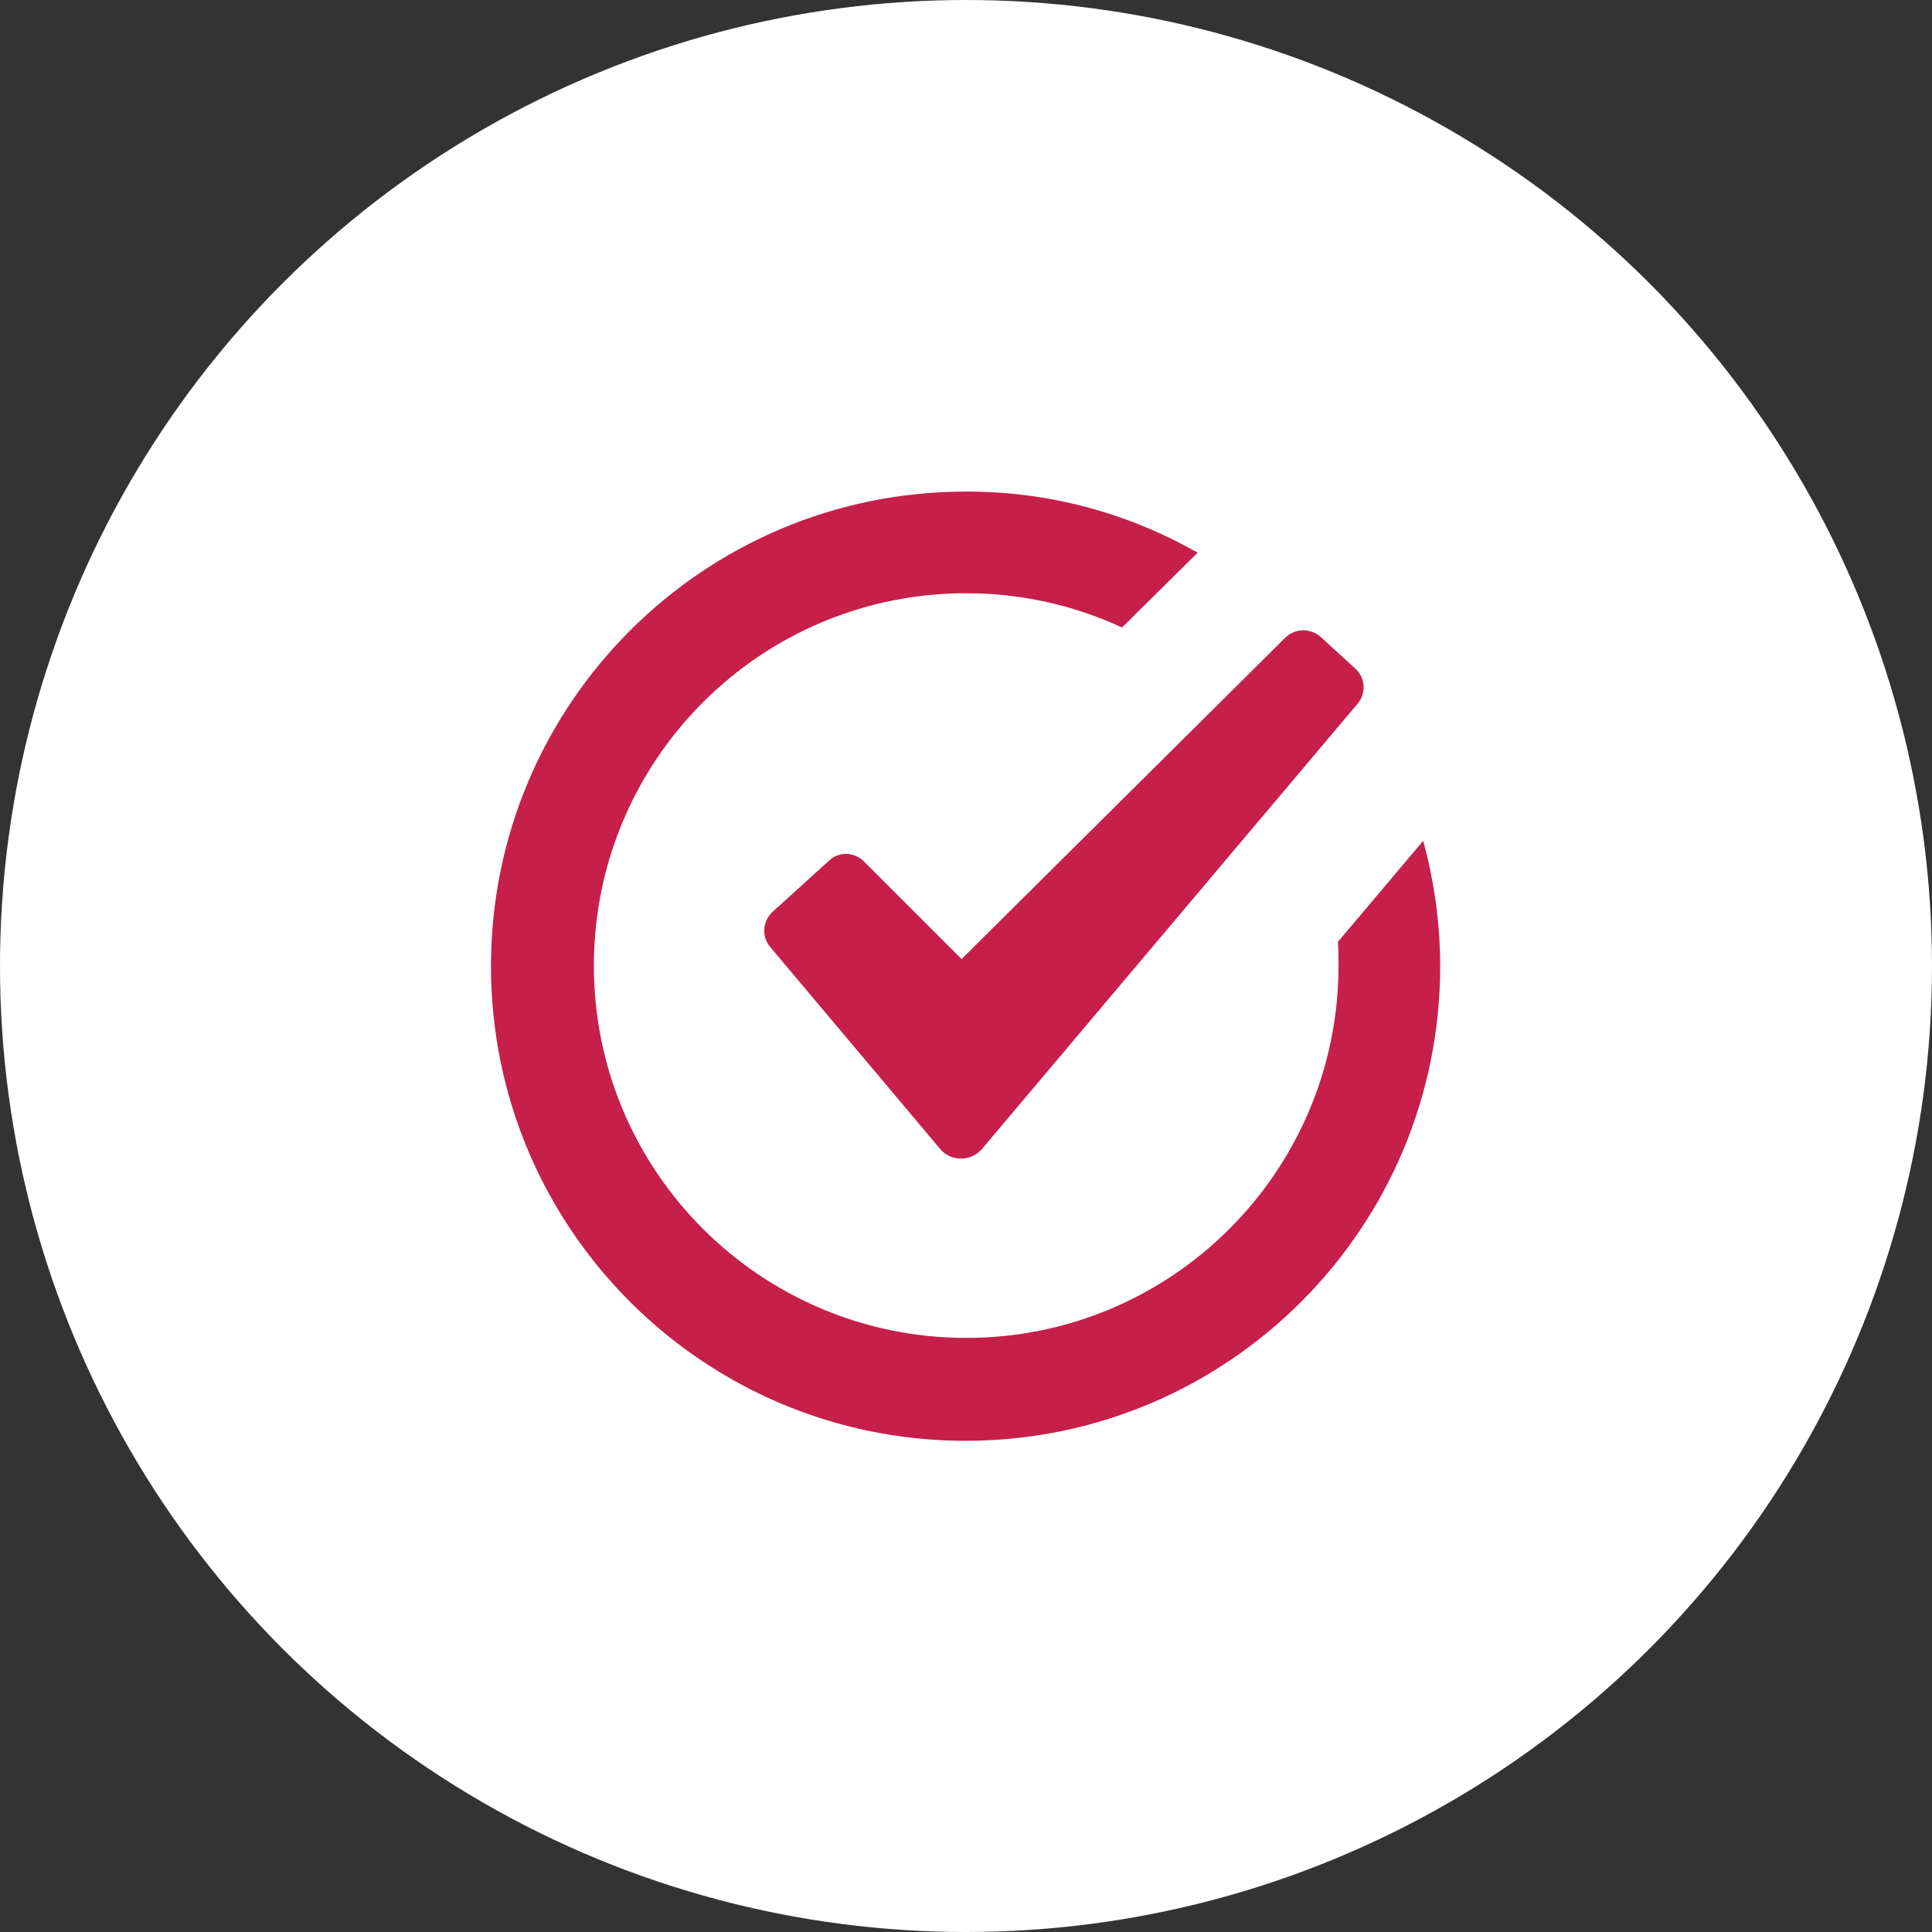
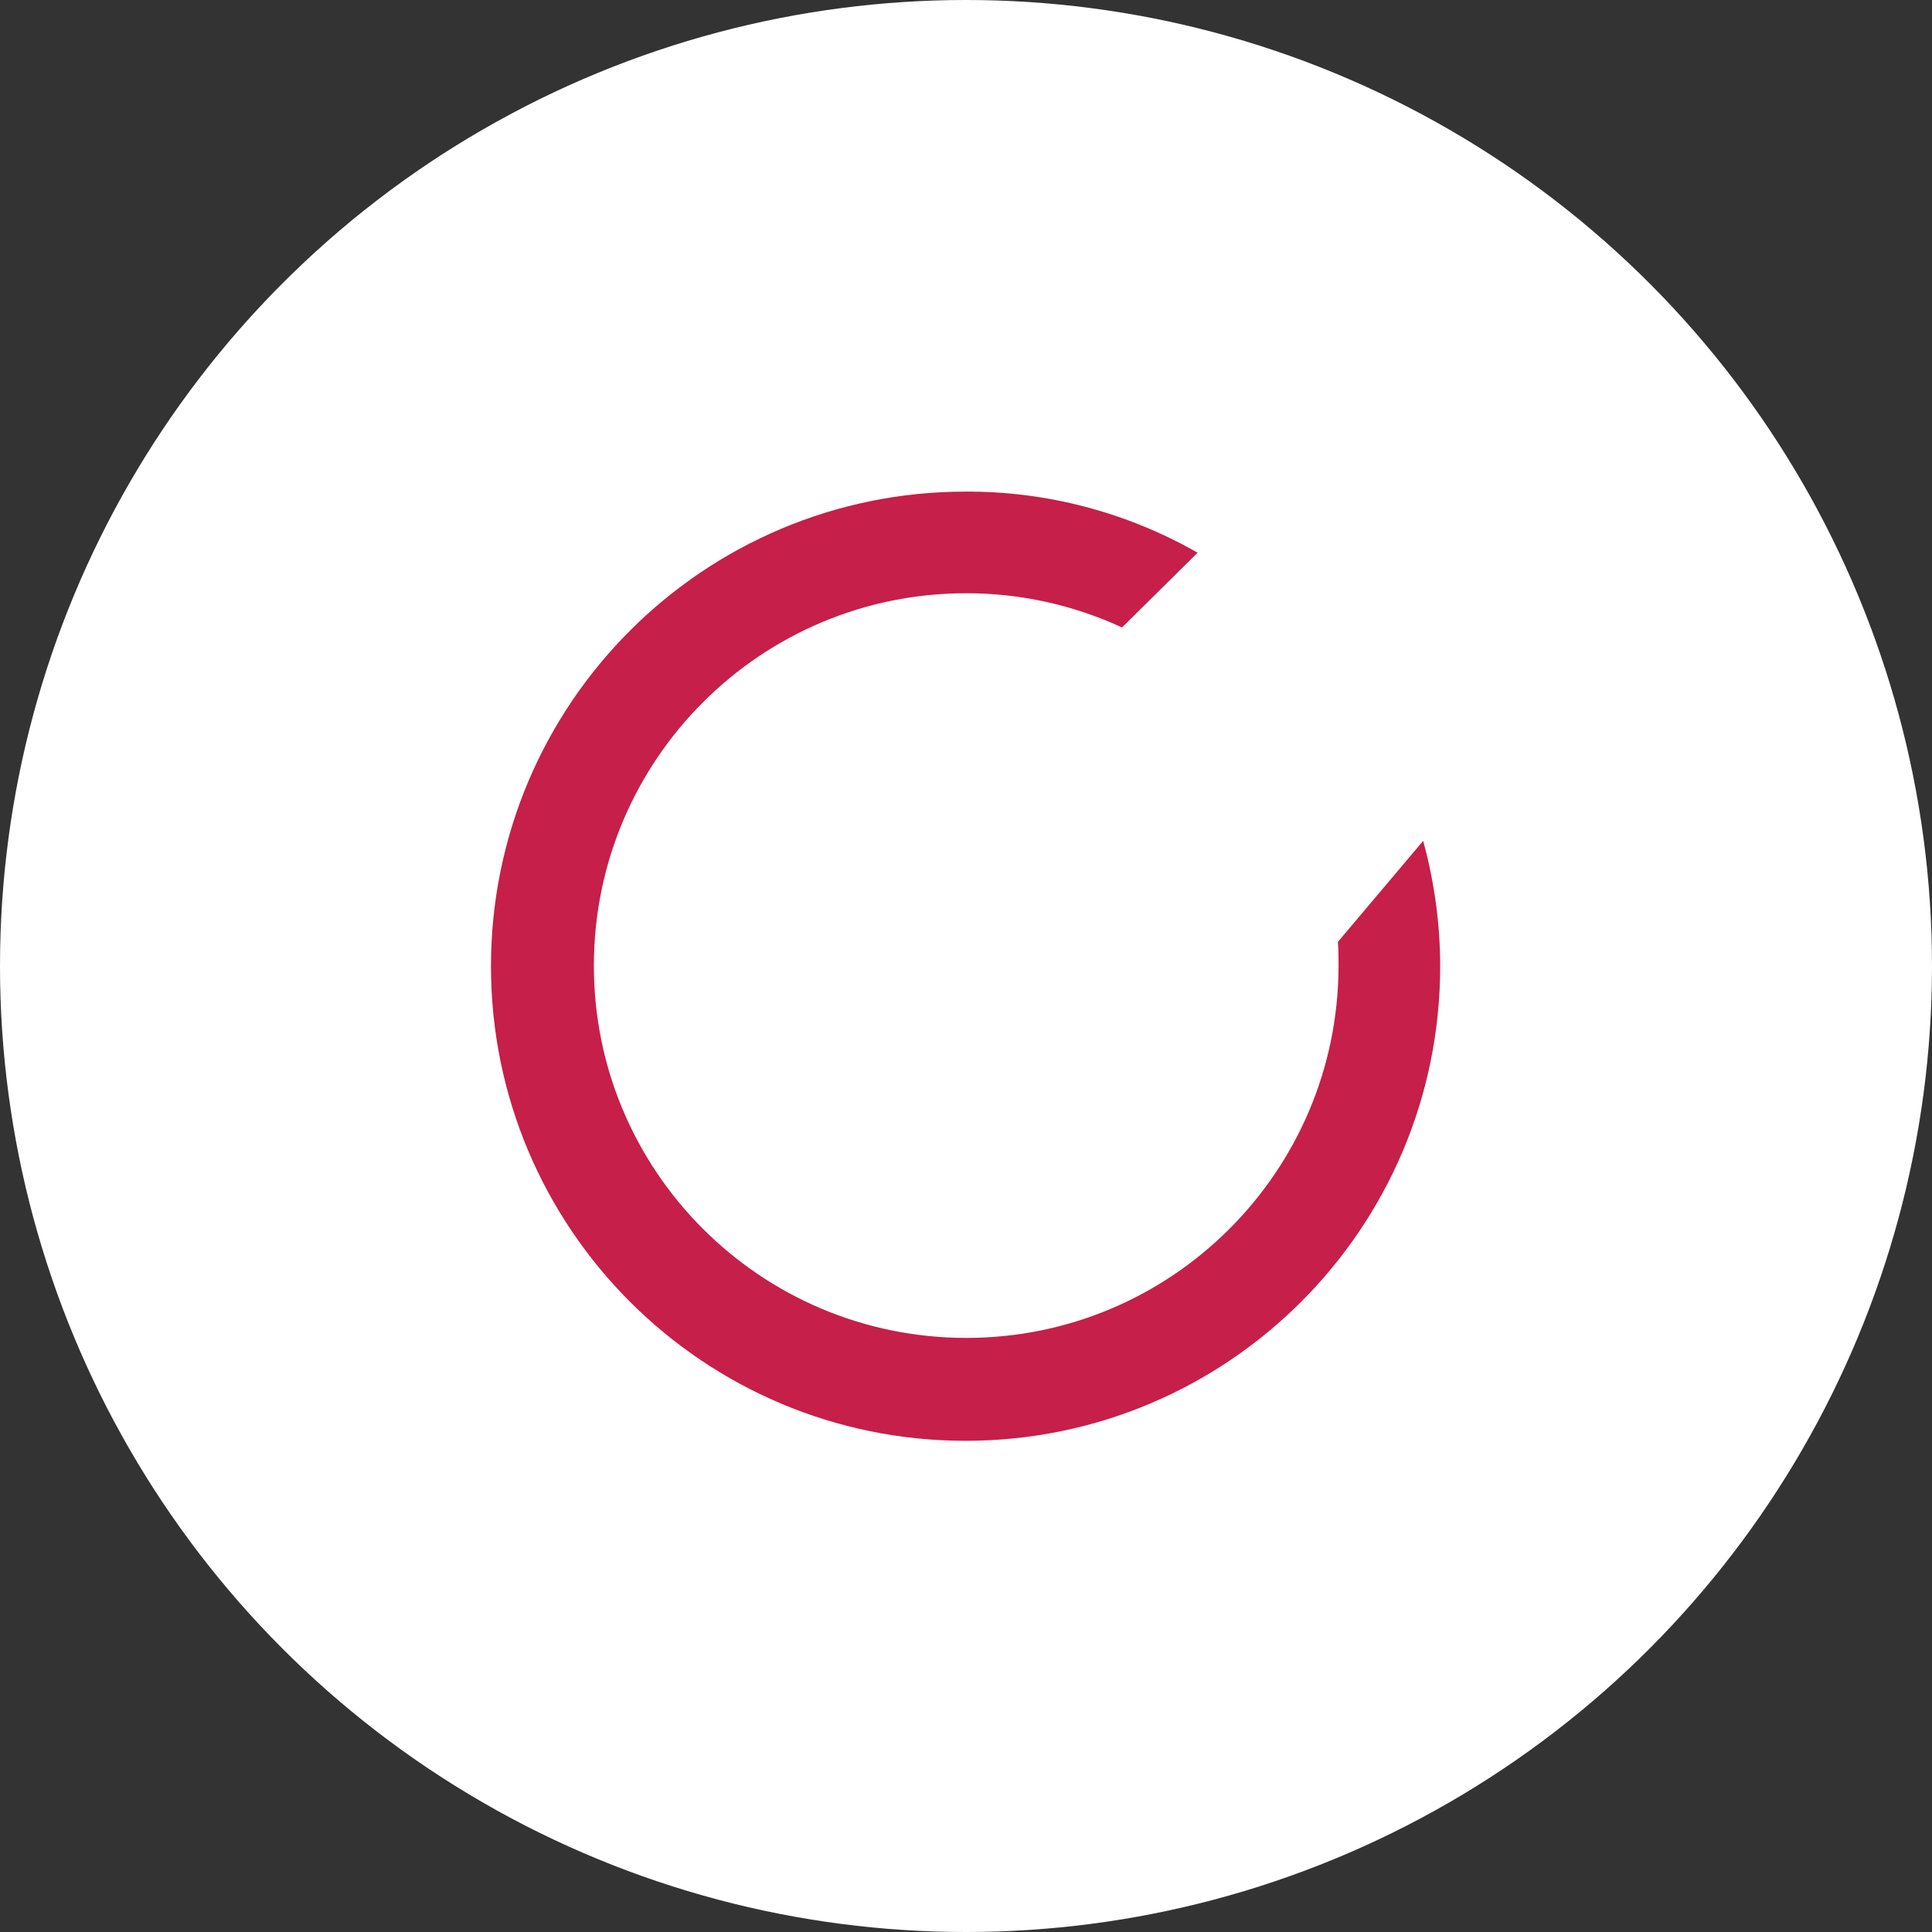
<svg xmlns="http://www.w3.org/2000/svg" id="Layer_2" data-name="Layer 2" viewBox="0 0 92 92">
  <rect x="0" y="0" width="92" height="92" fill="#333333" stroke="none" />
  <defs>
    <style> .cls-1 { fill: #c61f49; } .cls-1, .cls-2 { stroke-width: 0px; } .cls-2 { fill: #fff; } </style>
  </defs>
  <g id="Layer_1-2" data-name="Layer 1">
    <g id="Group_1659" data-name="Group 1659">
      <g id="Layer_1-4" data-name="Layer 1-4">
        <circle id="Ellipse_15-4" data-name="Ellipse 15-4" class="cls-2" cx="46" cy="46" r="46" />
        <g id="Group_1248" data-name="Group 1248">
          <path id="Path_7393" data-name="Path 7393" class="cls-1" d="m67.77,40.04l-4.06,4.81c.03.39.03.8.03,1.16-.02,9.79-7.97,17.72-17.76,17.7s-17.72-7.97-17.7-17.76c.02-9.79,7.97-17.72,17.76-17.7,2.55,0,5.08.56,7.39,1.63l3.6-3.56c-3.36-1.92-7.18-2.93-11.05-2.91-12.48,0-22.6,10.12-22.6,22.6s10.12,22.6,22.6,22.6,22.6-10.12,22.6-22.6c0-2.02-.28-4.03-.81-5.97h0Z" />
-           <path id="Path_7394" data-name="Path 7394" class="cls-1" d="m41.15,41.03c-.23-.23-.54-.37-.86-.37-.31,0-.61.12-.83.34l-2.66,2.41c-.49.44-.55,1.18-.12,1.69l8.13,9.66c.5.53,1.34.55,1.87.04.02-.02.03-.03.05-.05l17.9-21.22c.44-.5.4-1.26-.1-1.7l-1.62-1.48c-.48-.45-1.24-.45-1.71.02l-15.41,15.3-4.64-4.64h0Z" />
        </g>
      </g>
    </g>
  </g>
</svg>